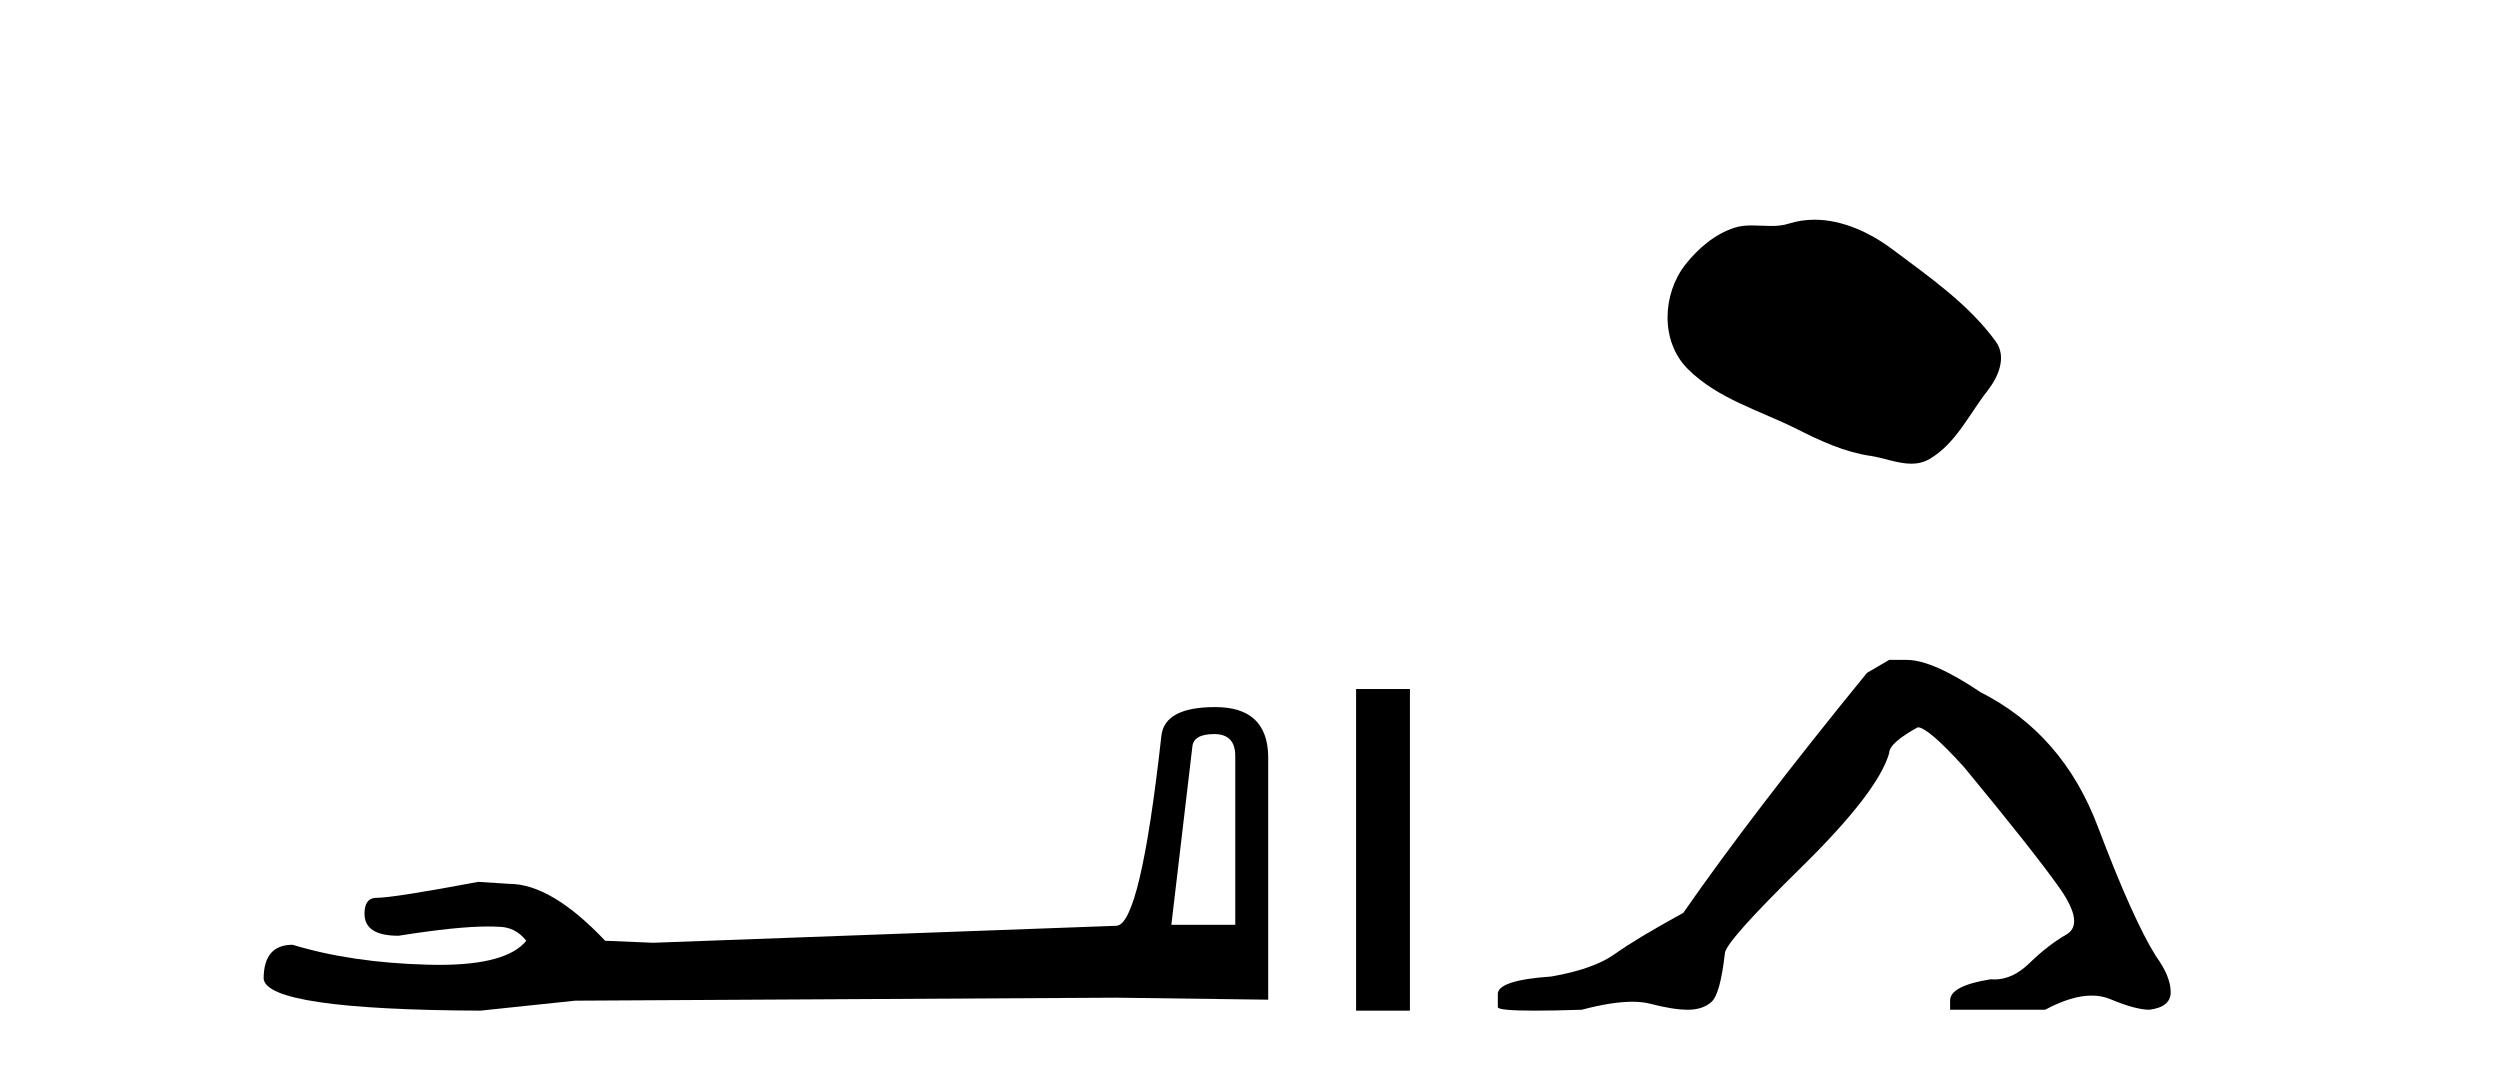
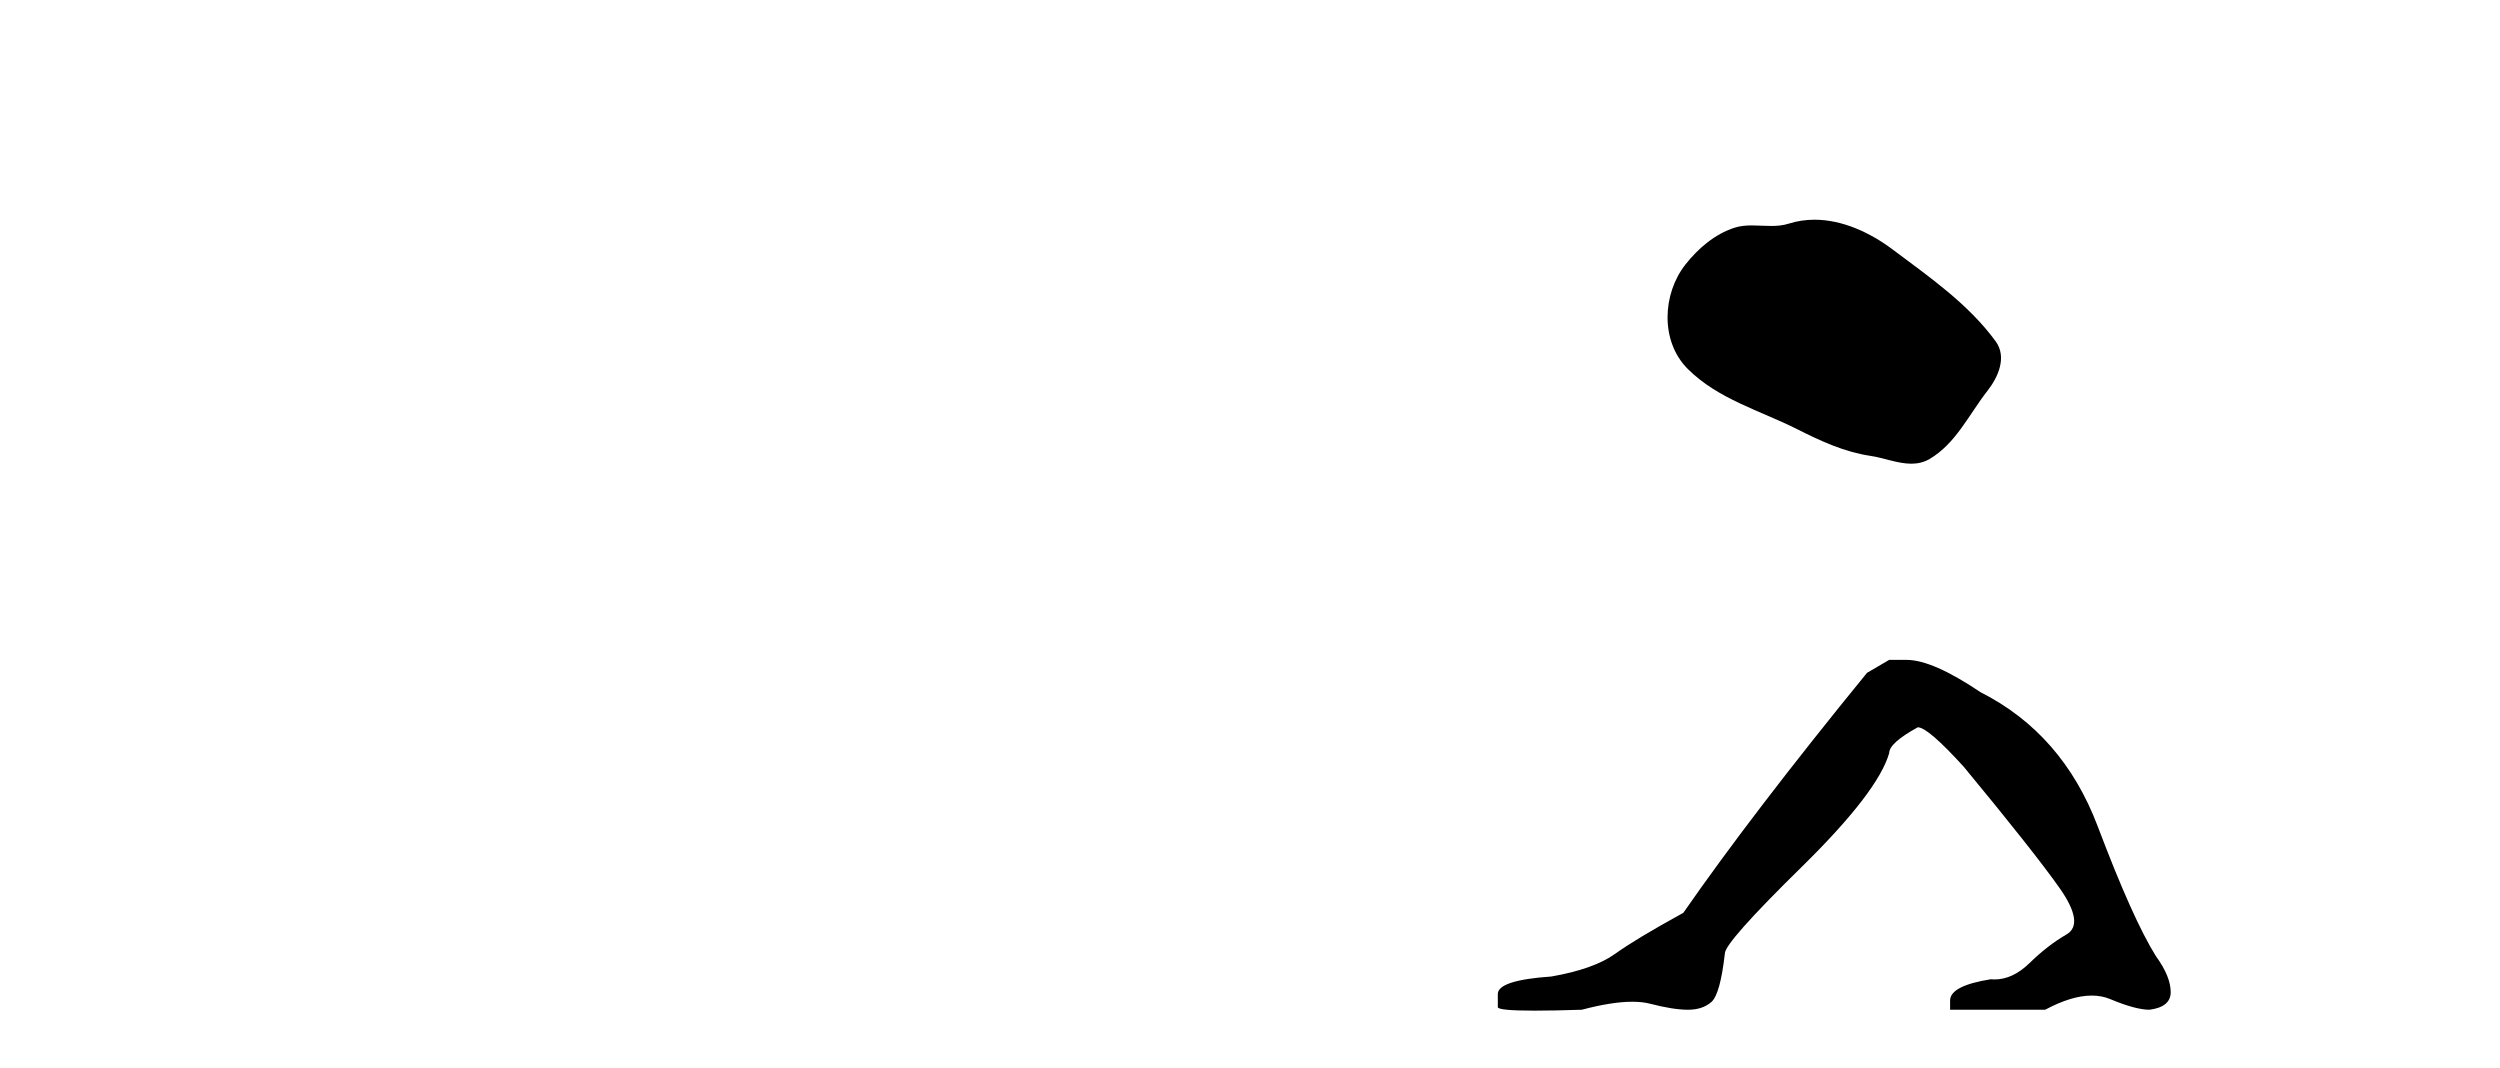
<svg xmlns="http://www.w3.org/2000/svg" width="96.0" height="41.0">
-   <path d="M 46.629 28.188 Q 47.434 28.188 47.434 29.031 L 47.434 35.512 L 44.98 35.512 L 45.785 28.686 Q 45.823 28.188 46.629 28.188 ZM 46.667 27.152 Q 44.711 27.152 44.596 28.264 Q 43.791 35.512 42.871 35.55 L 25.079 36.202 L 23.238 36.125 Q 21.168 33.94 19.557 33.94 Q 18.982 33.901 18.368 33.863 Q 15.109 34.476 14.457 34.476 Q 13.997 34.476 13.997 35.09 Q 13.997 35.933 15.301 35.933 Q 17.539 35.577 18.735 35.577 Q 18.952 35.577 19.135 35.588 Q 19.787 35.588 20.209 36.125 Q 19.461 37.051 16.862 37.051 Q 16.662 37.051 16.451 37.045 Q 13.499 36.969 11.236 36.279 Q 10.124 36.279 10.124 37.582 Q 10.239 38.771 18.445 38.809 L 22.088 38.426 L 42.871 38.311 L 48.699 38.388 L 48.699 29.031 Q 48.661 27.152 46.667 27.152 Z" style="fill:#000000;stroke:none" />
-   <path d="M 52.074 26.458 L 52.074 38.809 L 54.141 38.809 L 54.141 26.458 Z" style="fill:#000000;stroke:none" />
  <path d="M 69.678 8.437 C 69.347 8.437 69.015 8.484 68.687 8.588 C 68.466 8.659 68.24 8.677 68.011 8.677 C 67.767 8.677 67.52 8.656 67.277 8.656 C 67.048 8.656 66.823 8.674 66.604 8.745 C 65.853 8.987 65.208 9.539 64.721 10.157 C 63.835 11.281 63.745 13.104 64.811 14.168 C 65.975 15.33 67.598 15.767 69.024 16.487 C 69.917 16.937 70.833 17.361 71.83 17.506 C 72.338 17.581 72.875 17.806 73.394 17.806 C 73.633 17.806 73.868 17.758 74.094 17.626 C 75.107 17.033 75.614 15.906 76.316 15.011 C 76.739 14.471 77.072 13.707 76.632 13.105 C 75.583 11.67 74.088 10.637 72.676 9.579 C 71.817 8.935 70.754 8.437 69.678 8.437 Z" style="fill:#000000;stroke:none" />
  <path d="M 72.544 25.34 L 71.693 25.837 Q 67.298 31.224 64.64 35.052 Q 62.832 36.045 62.017 36.629 Q 61.202 37.214 59.571 37.498 Q 57.516 37.64 57.516 38.171 L 57.516 38.207 L 57.516 38.668 Q 57.492 38.809 58.933 38.809 Q 59.654 38.809 60.741 38.774 Q 61.899 38.467 62.679 38.467 Q 63.069 38.467 63.364 38.543 Q 64.25 38.774 64.817 38.774 Q 65.384 38.774 65.721 38.473 Q 66.058 38.171 66.235 36.612 Q 66.235 36.186 69.177 33.298 Q 72.119 30.409 72.544 28.92 Q 72.544 28.53 73.643 27.928 Q 74.033 27.928 75.415 29.452 Q 78.109 32.713 79.084 34.095 Q 80.058 35.478 79.35 35.885 Q 78.641 36.293 77.932 36.984 Q 77.289 37.611 76.588 37.611 Q 76.516 37.611 76.443 37.604 Q 74.884 37.852 74.884 38.419 L 74.884 38.774 L 78.534 38.774 Q 79.55 38.23 80.322 38.23 Q 80.708 38.23 81.033 38.366 Q 82.008 38.774 82.54 38.774 Q 83.355 38.668 83.355 38.1 Q 83.355 37.498 82.788 36.718 Q 81.902 35.3 80.555 31.738 Q 79.208 28.176 76.053 26.581 Q 74.21 25.34 73.218 25.34 Z" style="fill:#000000;stroke:none" />
</svg>